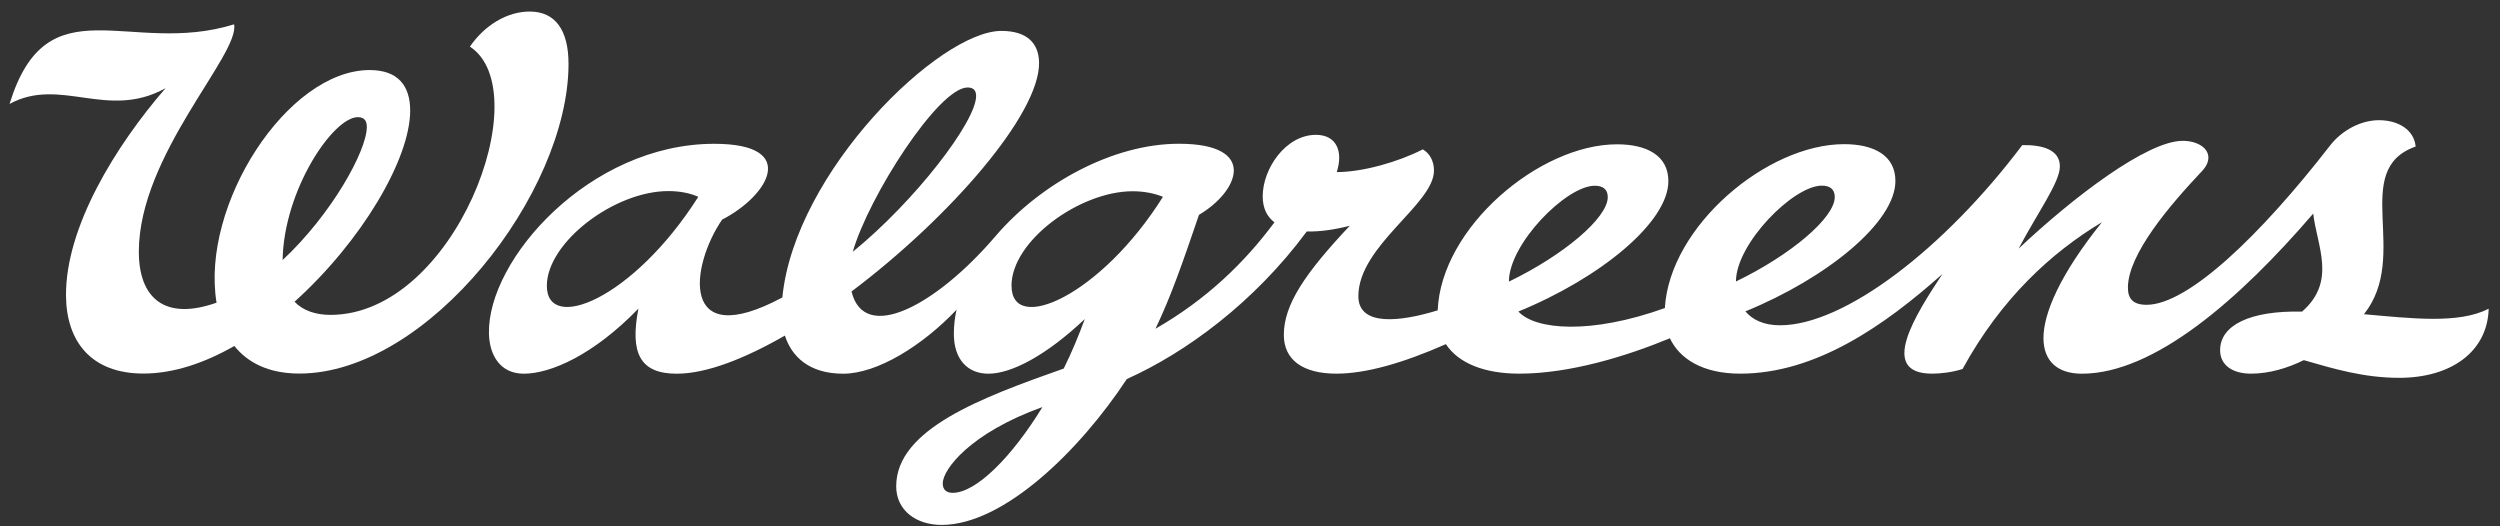
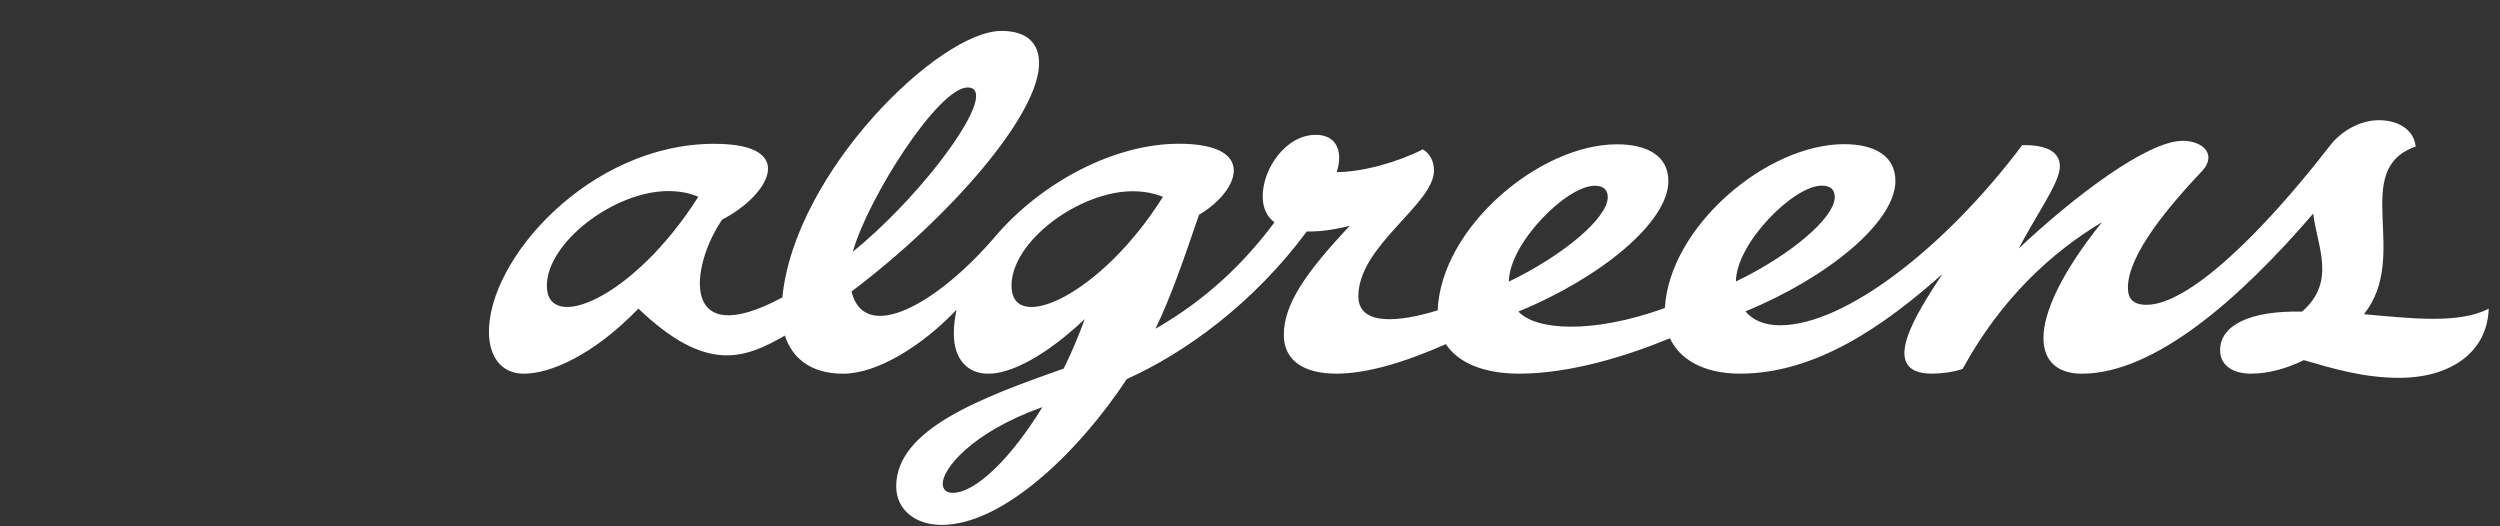
<svg xmlns="http://www.w3.org/2000/svg" width="152" height="32" viewBox="0 0 152 32" fill="none">
  <rect x="0" y="0" width="152" height="32" fill="#333333" stroke="none" />
-   <path d="M143.73 19.102C146.572 15.535 142.85 10.323 146.872 8.91C146.779 7.909 145.84 7.308 144.641 7.308C143.56 7.308 142.404 7.9 141.663 8.854C137.427 14.32 133.027 18.532 130.511 18.532C129.675 18.532 129.377 18.147 129.377 17.49C129.377 15.451 131.937 12.461 133.907 10.376C134.155 10.103 134.27 9.834 134.27 9.583C134.27 8.972 133.566 8.563 132.708 8.563C130.545 8.563 126.052 11.987 122.731 15.117C123.92 12.87 125.24 11.082 125.24 10.116C125.24 9.096 124.175 8.802 122.954 8.823C118.216 15.123 112.133 19.777 108.232 19.777C107.222 19.777 106.546 19.436 106.122 18.931C111.092 16.898 115.241 13.509 115.241 11.005C115.241 9.452 113.94 8.765 112.118 8.765C107.439 8.765 101.517 13.744 101.223 18.73C96.711 20.35 93.352 20.062 92.317 18.941C97.288 16.908 101.437 13.518 101.437 11.014C101.437 9.462 100.135 8.774 98.313 8.774C93.594 8.774 87.611 13.84 87.412 18.869C85.153 19.563 82.588 19.87 82.588 18.008C82.588 14.937 87.186 12.418 87.186 10.373C87.186 9.806 86.938 9.332 86.507 9.081C85.042 9.837 82.86 10.463 81.274 10.463C81.683 9.195 81.252 8.198 80.007 8.198C78.172 8.198 76.772 10.258 76.772 11.934C76.772 12.669 77.041 13.18 77.487 13.518C75.668 15.966 73.36 18.206 70.252 19.988C71.181 18.061 71.9 15.988 72.898 13.062C75.312 11.64 76.536 8.74 71.674 8.74C67.686 8.74 63.283 11.135 60.528 14.358C56.931 18.566 52.549 20.914 51.772 17.723C57.712 13.255 63.237 6.936 63.175 3.791C63.153 2.654 62.474 1.879 60.882 1.879C57.111 1.879 48.313 10.453 47.567 18.085C41.27 21.457 41.983 16.145 43.907 13.351C46.705 11.913 48.642 8.743 43.424 8.743C35.854 8.743 29.622 15.783 29.728 20.285C29.759 21.618 30.428 22.718 31.844 22.721C33.468 22.721 36.071 21.596 38.816 18.764C38.289 21.478 38.915 22.721 41.143 22.721C42.953 22.721 45.271 21.81 47.722 20.403C48.128 21.67 49.187 22.721 51.263 22.721C53.34 22.721 56.076 21.023 58.158 18.832C58.05 19.319 57.994 19.805 57.994 20.288C57.994 21.863 58.84 22.721 60.095 22.721C61.508 22.721 63.624 21.599 65.954 19.399C65.588 20.4 65.167 21.416 64.674 22.408C59.661 24.177 54.489 26.095 54.489 29.566C54.489 31.038 55.71 31.915 57.25 31.915C61.009 31.915 65.626 27.425 68.51 23.046C72.083 21.444 76.242 18.411 79.452 14.073C80.285 14.094 81.212 13.949 82.067 13.726C79.325 16.641 78.057 18.528 78.057 20.363C78.057 21.881 79.213 22.718 81.252 22.718C83.031 22.718 85.268 22.089 87.911 20.924C88.686 22.107 90.297 22.718 92.367 22.718C95.456 22.718 98.877 21.661 101.53 20.567C102.118 21.819 103.531 22.718 105.8 22.718C110.407 22.718 114.578 19.793 118.098 16.66C116.508 19.077 114.144 22.718 117.469 22.718C117.99 22.718 118.724 22.634 119.325 22.433C121.68 18.129 124.742 15.343 127.8 13.509C125.287 16.635 124.243 19.015 124.243 20.555C124.243 21.983 125.126 22.721 126.576 22.721C130.992 22.721 136.179 18.181 140.644 12.985C140.873 14.971 142.082 17.1 139.965 18.947C136.767 18.872 134.979 19.793 134.983 21.292C134.983 22.216 135.757 22.718 136.854 22.718C137.951 22.718 139.057 22.395 140.071 21.897C141.862 22.414 143.711 22.972 145.871 22.972C149.023 22.972 151.241 21.388 151.312 18.767C149.506 19.712 146.593 19.356 143.736 19.105M58.827 5.319C59.19 5.319 59.348 5.499 59.348 5.839C59.348 7.401 55.611 12.251 51.849 15.309C52.8 11.978 57.058 5.319 58.827 5.319ZM33.248 17.379C33.248 14.742 37.347 11.618 40.632 11.618C41.295 11.618 41.918 11.727 42.457 11.966C38.485 18.215 33.248 20.27 33.248 17.376M57.922 29.965C57.554 29.965 57.318 29.783 57.318 29.392C57.318 28.54 58.988 26.328 63.382 24.747C61.514 27.799 59.342 29.965 57.922 29.965ZM61.498 17.376C61.498 14.643 65.65 11.628 68.864 11.628C69.499 11.628 70.14 11.736 70.707 11.966C66.936 17.98 61.501 20.372 61.501 17.376M96.965 11.293C97.442 11.293 97.752 11.498 97.752 11.984C97.752 13.251 95.072 15.513 91.741 17.122C91.741 14.832 95.221 11.293 96.962 11.293M105.545 17.115C105.545 14.825 109.025 11.287 110.767 11.287C111.244 11.287 111.554 11.491 111.554 11.978C111.554 13.245 108.873 15.507 105.545 17.115Z" fill="white" />
-   <path d="M32.23 0.702C30.817 0.693 29.453 1.551 28.57 2.834C32.741 5.564 27.631 19.145 20.092 19.145C19.187 19.145 18.422 18.882 17.908 18.346C21.989 14.668 24.939 9.67 24.939 6.723C24.939 5.217 24.201 4.259 22.475 4.259C17.468 4.259 12.188 12.474 13.167 18.402C10.009 19.523 8.441 18.12 8.441 15.303C8.441 9.419 14.589 3.317 14.233 1.48C7.862 3.451 2.876 -1.126 0.58 6.32C3.676 4.634 6.536 7.327 10.068 5.359C7.035 8.858 3.973 13.813 4.013 17.999C4.041 20.738 5.519 22.712 8.723 22.712C10.542 22.712 12.432 22.074 14.248 21.035C15.026 22.009 16.281 22.712 18.199 22.712C26.02 22.712 34.566 11.724 34.566 3.885C34.566 1.802 33.742 0.712 32.23 0.702ZM17.183 15.811C17.251 11.575 20.241 7.123 21.759 7.123C22.209 7.123 22.302 7.414 22.302 7.724C22.302 9.174 20.148 13.047 17.183 15.811Z" fill="white" />
+   <path d="M143.73 19.102C146.572 15.535 142.85 10.323 146.872 8.91C146.779 7.909 145.84 7.308 144.641 7.308C143.56 7.308 142.404 7.9 141.663 8.854C137.427 14.32 133.027 18.532 130.511 18.532C129.675 18.532 129.377 18.147 129.377 17.49C129.377 15.451 131.937 12.461 133.907 10.376C134.155 10.103 134.27 9.834 134.27 9.583C134.27 8.972 133.566 8.563 132.708 8.563C130.545 8.563 126.052 11.987 122.731 15.117C123.92 12.87 125.24 11.082 125.24 10.116C125.24 9.096 124.175 8.802 122.954 8.823C118.216 15.123 112.133 19.777 108.232 19.777C107.222 19.777 106.546 19.436 106.122 18.931C111.092 16.898 115.241 13.509 115.241 11.005C115.241 9.452 113.94 8.765 112.118 8.765C107.439 8.765 101.517 13.744 101.223 18.73C96.711 20.35 93.352 20.062 92.317 18.941C97.288 16.908 101.437 13.518 101.437 11.014C101.437 9.462 100.135 8.774 98.313 8.774C93.594 8.774 87.611 13.84 87.412 18.869C85.153 19.563 82.588 19.87 82.588 18.008C82.588 14.937 87.186 12.418 87.186 10.373C87.186 9.806 86.938 9.332 86.507 9.081C85.042 9.837 82.86 10.463 81.274 10.463C81.683 9.195 81.252 8.198 80.007 8.198C78.172 8.198 76.772 10.258 76.772 11.934C76.772 12.669 77.041 13.18 77.487 13.518C75.668 15.966 73.36 18.206 70.252 19.988C71.181 18.061 71.9 15.988 72.898 13.062C75.312 11.64 76.536 8.74 71.674 8.74C67.686 8.74 63.283 11.135 60.528 14.358C56.931 18.566 52.549 20.914 51.772 17.723C57.712 13.255 63.237 6.936 63.175 3.791C63.153 2.654 62.474 1.879 60.882 1.879C57.111 1.879 48.313 10.453 47.567 18.085C41.27 21.457 41.983 16.145 43.907 13.351C46.705 11.913 48.642 8.743 43.424 8.743C35.854 8.743 29.622 15.783 29.728 20.285C29.759 21.618 30.428 22.718 31.844 22.721C33.468 22.721 36.071 21.596 38.816 18.764C42.953 22.721 45.271 21.81 47.722 20.403C48.128 21.67 49.187 22.721 51.263 22.721C53.34 22.721 56.076 21.023 58.158 18.832C58.05 19.319 57.994 19.805 57.994 20.288C57.994 21.863 58.84 22.721 60.095 22.721C61.508 22.721 63.624 21.599 65.954 19.399C65.588 20.4 65.167 21.416 64.674 22.408C59.661 24.177 54.489 26.095 54.489 29.566C54.489 31.038 55.71 31.915 57.25 31.915C61.009 31.915 65.626 27.425 68.51 23.046C72.083 21.444 76.242 18.411 79.452 14.073C80.285 14.094 81.212 13.949 82.067 13.726C79.325 16.641 78.057 18.528 78.057 20.363C78.057 21.881 79.213 22.718 81.252 22.718C83.031 22.718 85.268 22.089 87.911 20.924C88.686 22.107 90.297 22.718 92.367 22.718C95.456 22.718 98.877 21.661 101.53 20.567C102.118 21.819 103.531 22.718 105.8 22.718C110.407 22.718 114.578 19.793 118.098 16.66C116.508 19.077 114.144 22.718 117.469 22.718C117.99 22.718 118.724 22.634 119.325 22.433C121.68 18.129 124.742 15.343 127.8 13.509C125.287 16.635 124.243 19.015 124.243 20.555C124.243 21.983 125.126 22.721 126.576 22.721C130.992 22.721 136.179 18.181 140.644 12.985C140.873 14.971 142.082 17.1 139.965 18.947C136.767 18.872 134.979 19.793 134.983 21.292C134.983 22.216 135.757 22.718 136.854 22.718C137.951 22.718 139.057 22.395 140.071 21.897C141.862 22.414 143.711 22.972 145.871 22.972C149.023 22.972 151.241 21.388 151.312 18.767C149.506 19.712 146.593 19.356 143.736 19.105M58.827 5.319C59.19 5.319 59.348 5.499 59.348 5.839C59.348 7.401 55.611 12.251 51.849 15.309C52.8 11.978 57.058 5.319 58.827 5.319ZM33.248 17.379C33.248 14.742 37.347 11.618 40.632 11.618C41.295 11.618 41.918 11.727 42.457 11.966C38.485 18.215 33.248 20.27 33.248 17.376M57.922 29.965C57.554 29.965 57.318 29.783 57.318 29.392C57.318 28.54 58.988 26.328 63.382 24.747C61.514 27.799 59.342 29.965 57.922 29.965ZM61.498 17.376C61.498 14.643 65.65 11.628 68.864 11.628C69.499 11.628 70.14 11.736 70.707 11.966C66.936 17.98 61.501 20.372 61.501 17.376M96.965 11.293C97.442 11.293 97.752 11.498 97.752 11.984C97.752 13.251 95.072 15.513 91.741 17.122C91.741 14.832 95.221 11.293 96.962 11.293M105.545 17.115C105.545 14.825 109.025 11.287 110.767 11.287C111.244 11.287 111.554 11.491 111.554 11.978C111.554 13.245 108.873 15.507 105.545 17.115Z" fill="white" />
</svg>